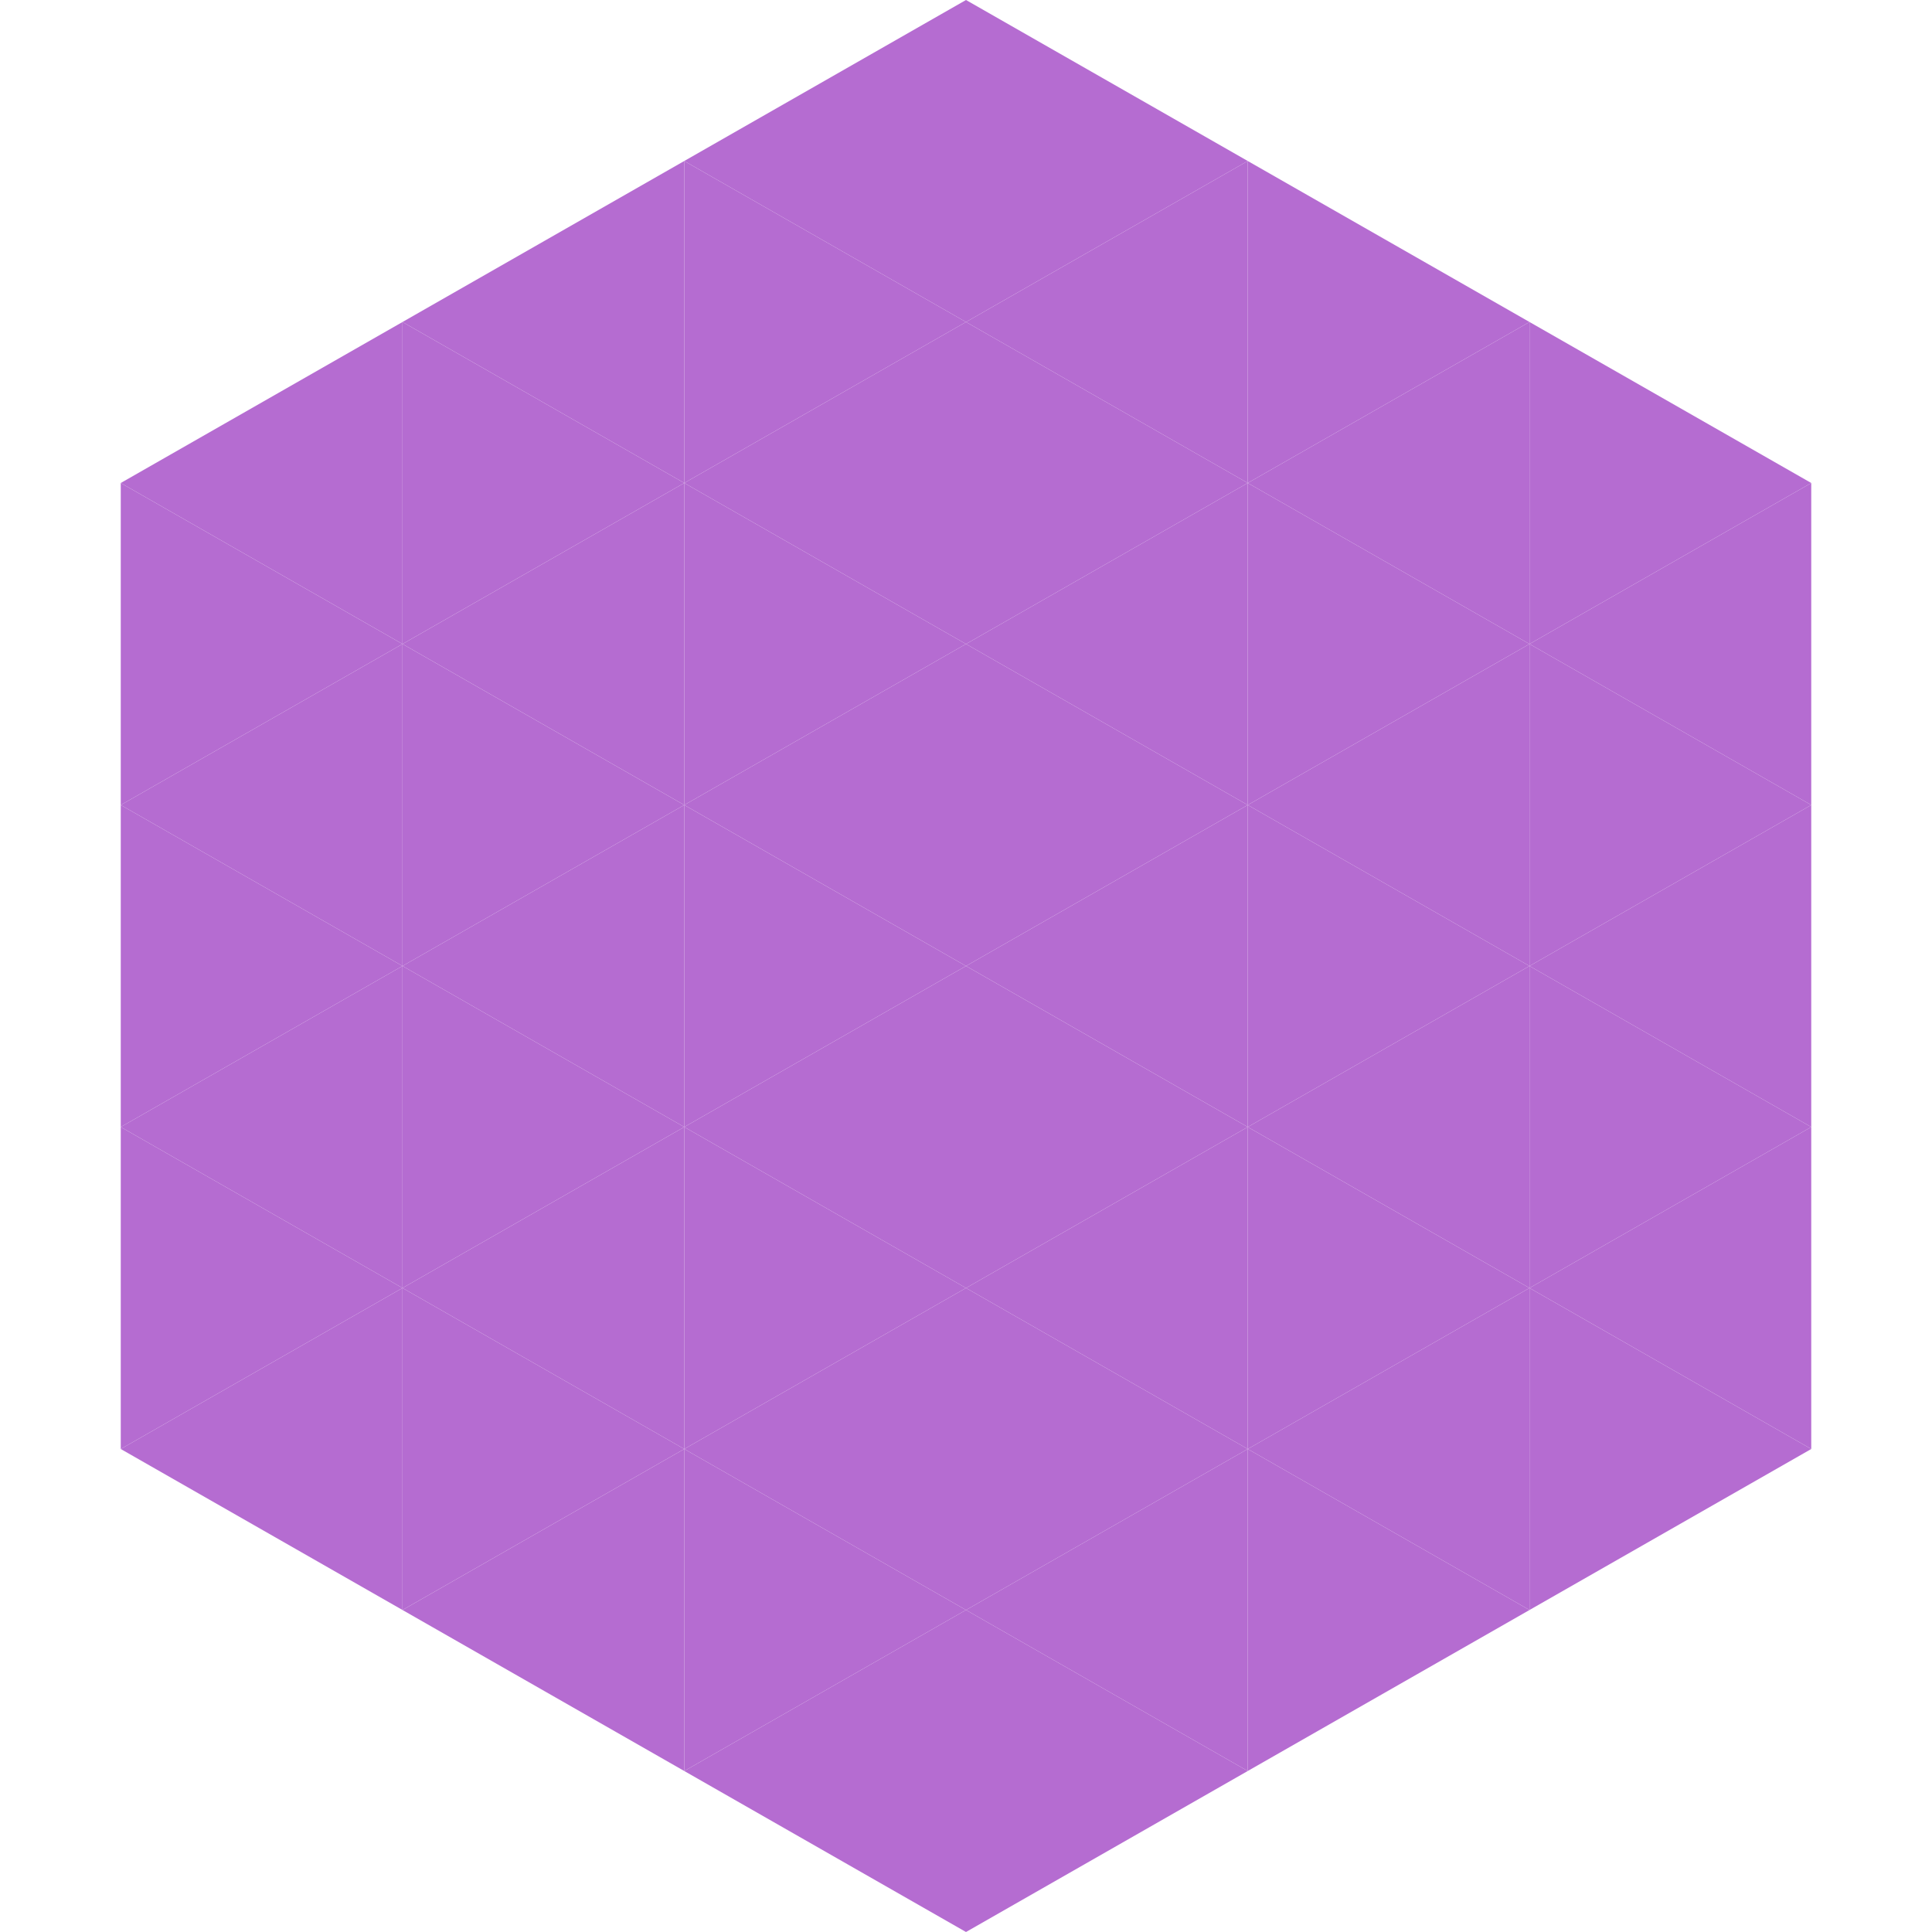
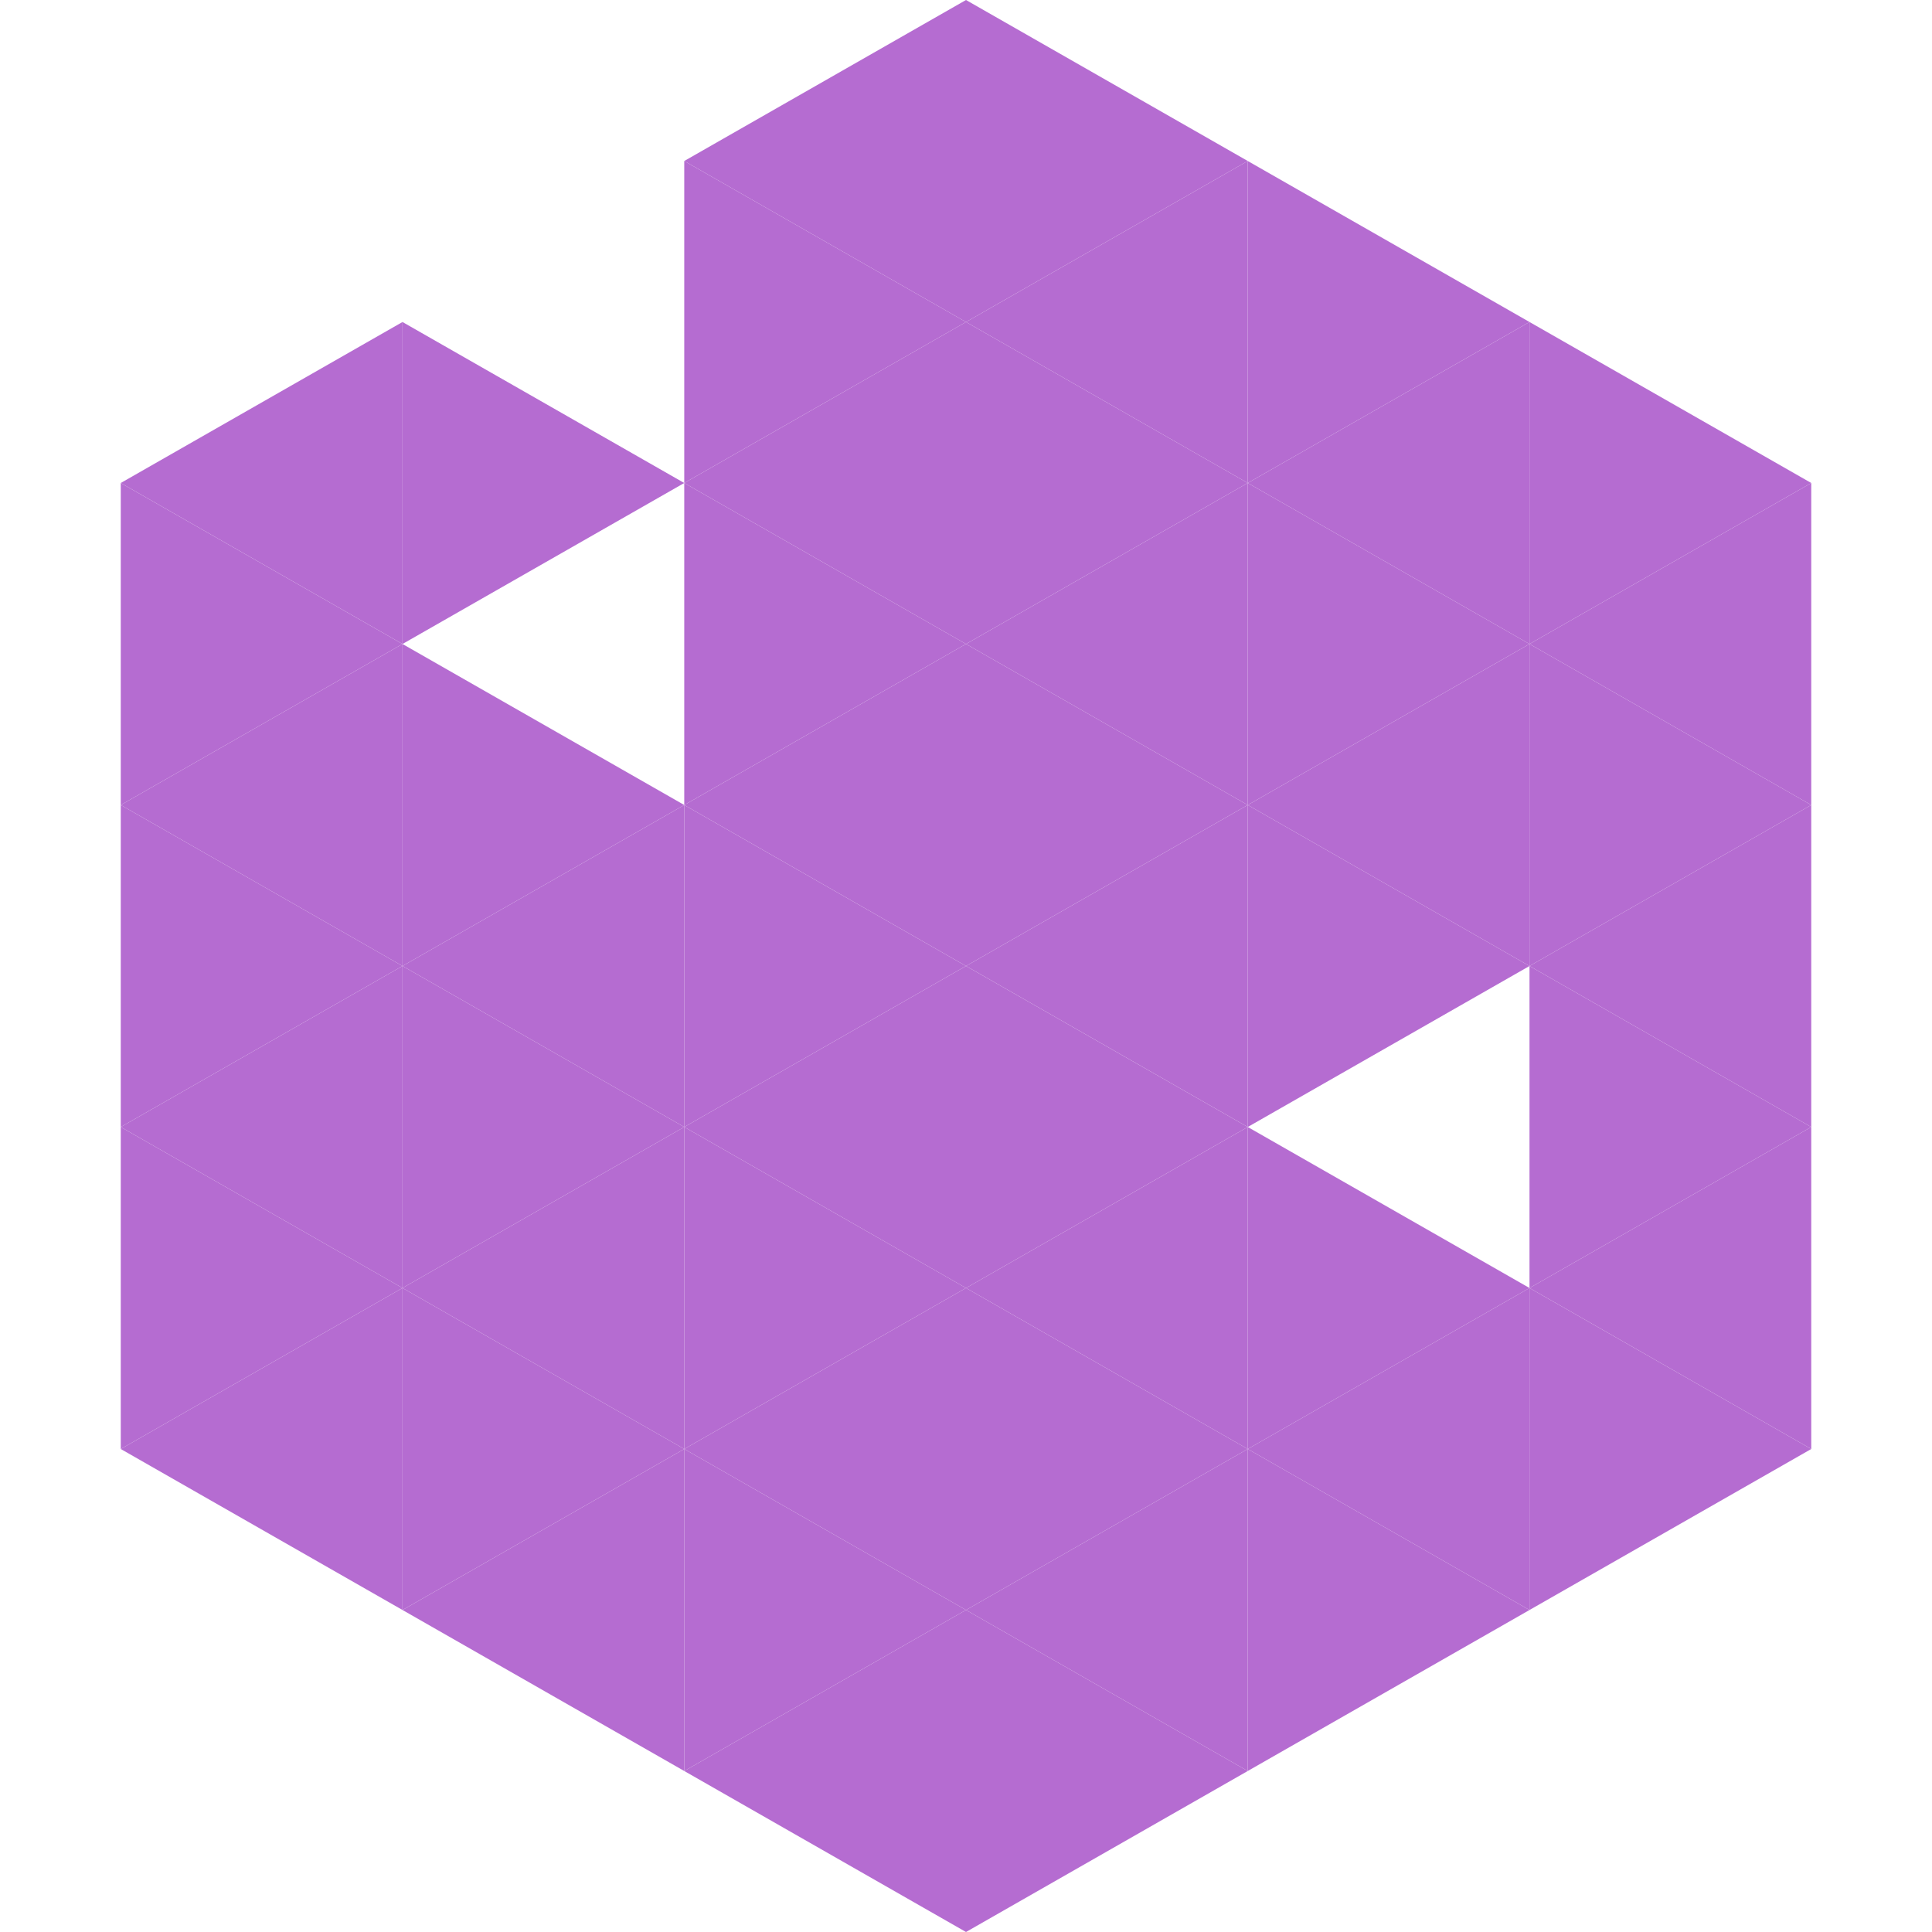
<svg xmlns="http://www.w3.org/2000/svg" width="240" height="240">
  <polygon points="50,40 15,60 50,80" style="fill:rgb(181,108,209)" />
  <polygon points="190,40 225,60 190,80" style="fill:rgb(181,108,209)" />
  <polygon points="15,60 50,80 15,100" style="fill:rgb(181,108,209)" />
  <polygon points="225,60 190,80 225,100" style="fill:rgb(181,108,209)" />
  <polygon points="50,80 15,100 50,120" style="fill:rgb(181,108,209)" />
  <polygon points="190,80 225,100 190,120" style="fill:rgb(181,108,209)" />
  <polygon points="15,100 50,120 15,140" style="fill:rgb(181,108,209)" />
  <polygon points="225,100 190,120 225,140" style="fill:rgb(181,108,209)" />
  <polygon points="50,120 15,140 50,160" style="fill:rgb(181,108,209)" />
  <polygon points="190,120 225,140 190,160" style="fill:rgb(181,108,209)" />
  <polygon points="15,140 50,160 15,180" style="fill:rgb(181,108,209)" />
  <polygon points="225,140 190,160 225,180" style="fill:rgb(181,108,209)" />
  <polygon points="50,160 15,180 50,200" style="fill:rgb(181,108,209)" />
  <polygon points="190,160 225,180 190,200" style="fill:rgb(181,108,209)" />
  <polygon points="15,180 50,200 15,220" style="fill:rgb(255,255,255); fill-opacity:0" />
  <polygon points="225,180 190,200 225,220" style="fill:rgb(255,255,255); fill-opacity:0" />
-   <polygon points="50,0 85,20 50,40" style="fill:rgb(255,255,255); fill-opacity:0" />
  <polygon points="190,0 155,20 190,40" style="fill:rgb(255,255,255); fill-opacity:0" />
-   <polygon points="85,20 50,40 85,60" style="fill:rgb(181,108,209)" />
  <polygon points="155,20 190,40 155,60" style="fill:rgb(181,108,209)" />
  <polygon points="50,40 85,60 50,80" style="fill:rgb(181,108,209)" />
  <polygon points="190,40 155,60 190,80" style="fill:rgb(181,108,209)" />
-   <polygon points="85,60 50,80 85,100" style="fill:rgb(181,108,209)" />
  <polygon points="155,60 190,80 155,100" style="fill:rgb(181,108,209)" />
  <polygon points="50,80 85,100 50,120" style="fill:rgb(181,108,209)" />
  <polygon points="190,80 155,100 190,120" style="fill:rgb(181,108,209)" />
  <polygon points="85,100 50,120 85,140" style="fill:rgb(181,108,209)" />
  <polygon points="155,100 190,120 155,140" style="fill:rgb(181,108,209)" />
  <polygon points="50,120 85,140 50,160" style="fill:rgb(181,108,209)" />
-   <polygon points="190,120 155,140 190,160" style="fill:rgb(181,108,209)" />
  <polygon points="85,140 50,160 85,180" style="fill:rgb(181,108,209)" />
  <polygon points="155,140 190,160 155,180" style="fill:rgb(181,108,209)" />
  <polygon points="50,160 85,180 50,200" style="fill:rgb(181,108,209)" />
  <polygon points="190,160 155,180 190,200" style="fill:rgb(181,108,209)" />
  <polygon points="85,180 50,200 85,220" style="fill:rgb(181,108,209)" />
  <polygon points="155,180 190,200 155,220" style="fill:rgb(181,108,209)" />
  <polygon points="120,0 85,20 120,40" style="fill:rgb(181,108,209)" />
  <polygon points="120,0 155,20 120,40" style="fill:rgb(181,108,209)" />
  <polygon points="85,20 120,40 85,60" style="fill:rgb(181,108,209)" />
  <polygon points="155,20 120,40 155,60" style="fill:rgb(181,108,209)" />
  <polygon points="120,40 85,60 120,80" style="fill:rgb(181,108,209)" />
  <polygon points="120,40 155,60 120,80" style="fill:rgb(181,108,209)" />
  <polygon points="85,60 120,80 85,100" style="fill:rgb(181,108,209)" />
  <polygon points="155,60 120,80 155,100" style="fill:rgb(181,108,209)" />
  <polygon points="120,80 85,100 120,120" style="fill:rgb(181,108,209)" />
  <polygon points="120,80 155,100 120,120" style="fill:rgb(181,108,209)" />
  <polygon points="85,100 120,120 85,140" style="fill:rgb(181,108,209)" />
  <polygon points="155,100 120,120 155,140" style="fill:rgb(181,108,209)" />
  <polygon points="120,120 85,140 120,160" style="fill:rgb(181,108,209)" />
  <polygon points="120,120 155,140 120,160" style="fill:rgb(181,108,209)" />
  <polygon points="85,140 120,160 85,180" style="fill:rgb(181,108,209)" />
  <polygon points="155,140 120,160 155,180" style="fill:rgb(181,108,209)" />
  <polygon points="120,160 85,180 120,200" style="fill:rgb(181,108,209)" />
  <polygon points="120,160 155,180 120,200" style="fill:rgb(181,108,209)" />
  <polygon points="85,180 120,200 85,220" style="fill:rgb(181,108,209)" />
  <polygon points="155,180 120,200 155,220" style="fill:rgb(181,108,209)" />
  <polygon points="120,200 85,220 120,240" style="fill:rgb(181,108,209)" />
  <polygon points="120,200 155,220 120,240" style="fill:rgb(181,108,209)" />
  <polygon points="85,220 120,240 85,260" style="fill:rgb(255,255,255); fill-opacity:0" />
  <polygon points="155,220 120,240 155,260" style="fill:rgb(255,255,255); fill-opacity:0" />
</svg>